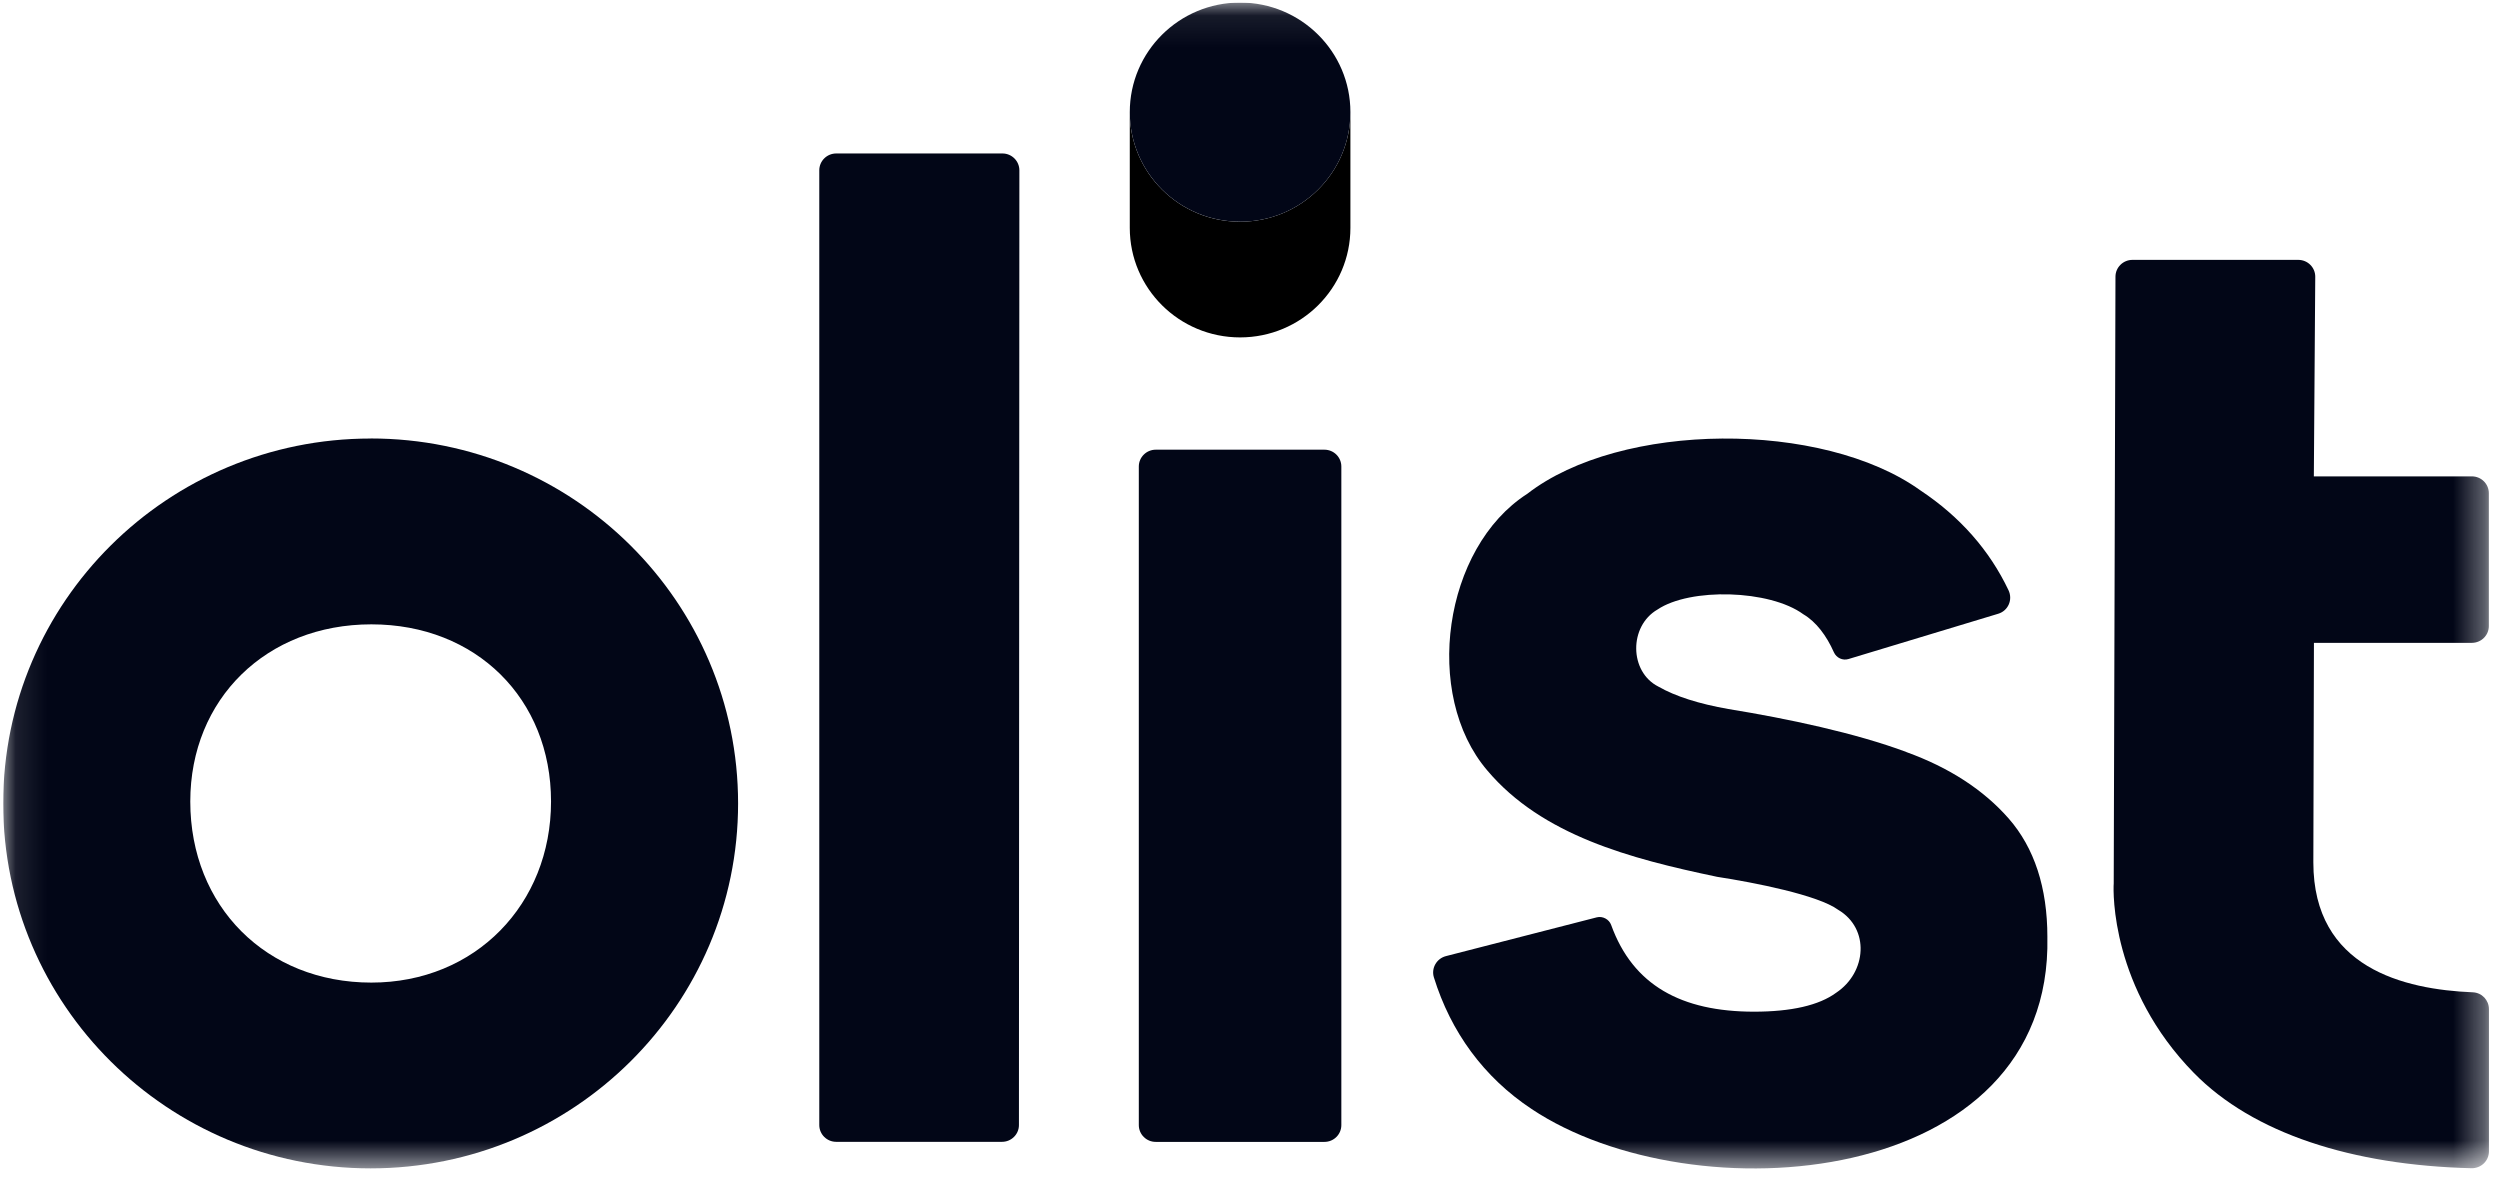
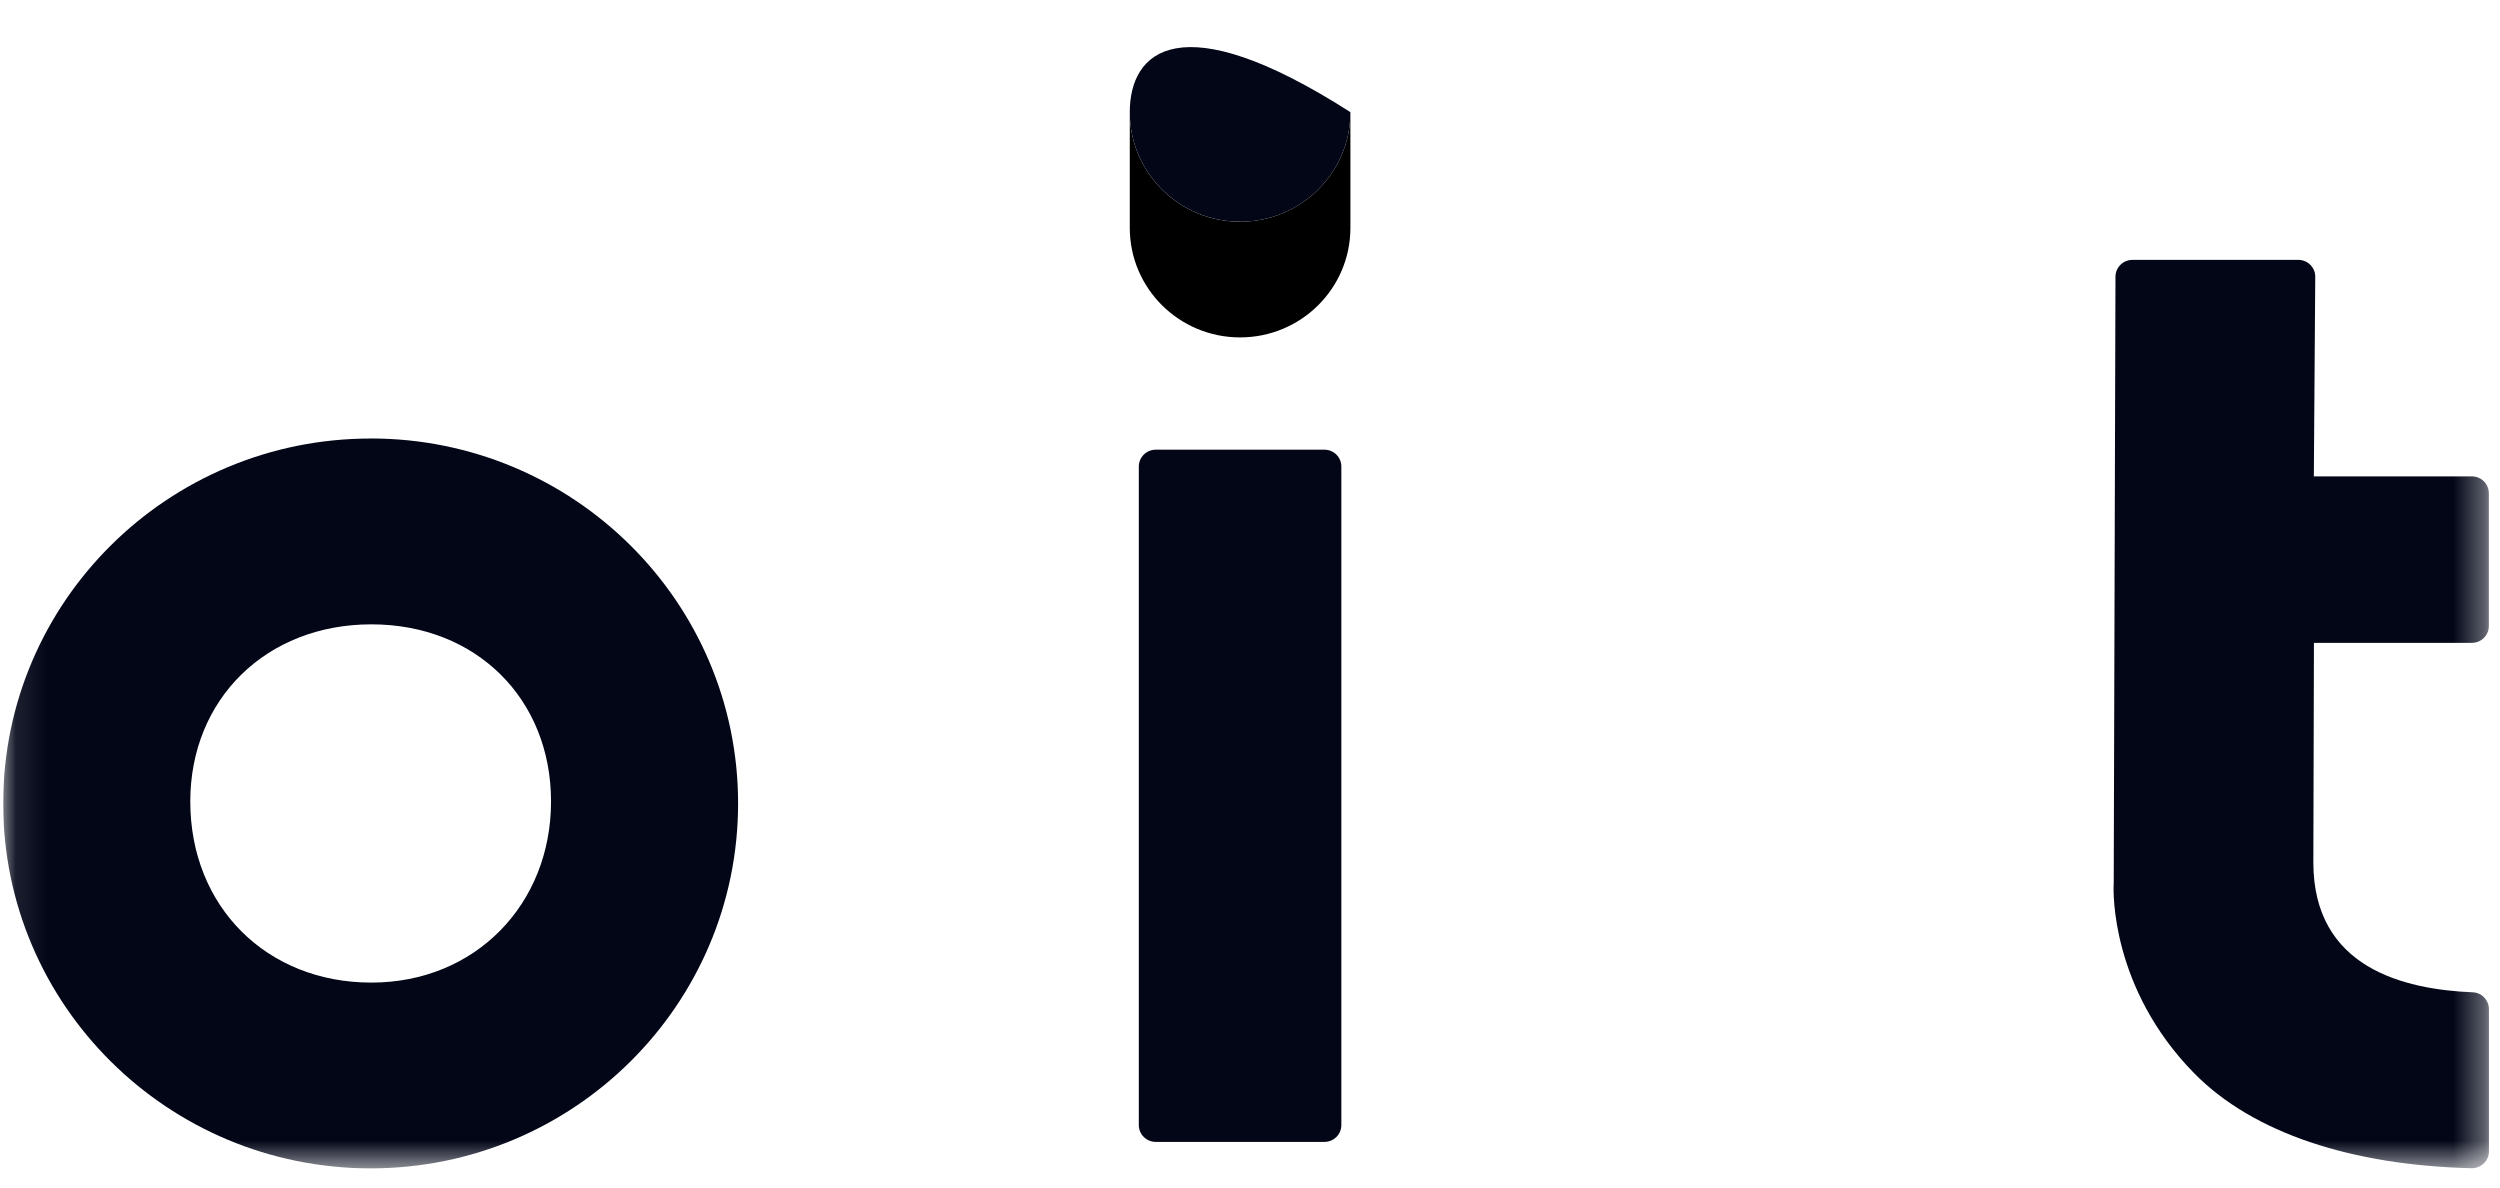
<svg xmlns="http://www.w3.org/2000/svg" width="80" height="38" viewBox="0 0 80 38" fill="none">
  <g clip-path="url(#clip0_233_1120)">
    <mask id="mask0_233_1120" style="mask-type:luminance" maskUnits="userSpaceOnUse" x="0" y="0" width="80" height="38">
      <path d="M79.645 0.082H0.102V37.39H79.645V0.082Z" fill="white" />
    </mask>
    <g mask="url(#mask0_233_1120)">
      <path d="M79.103 20.571H74.046L74.027 27.597C74.027 30.976 76.93 31.663 79.131 31.754C79.42 31.765 79.646 32.005 79.646 32.292V36.843C79.646 37.149 79.393 37.39 79.085 37.383C75.273 37.291 72.099 36.268 70.207 34.337C67.558 31.634 67.618 28.545 67.639 28.274L67.695 8.853C67.695 8.556 67.94 8.316 68.238 8.316H73.546C73.847 8.316 74.091 8.56 74.088 8.859L74.043 15.244H79.101C79.4 15.244 79.643 15.485 79.643 15.784V20.033C79.643 20.33 79.4 20.571 79.101 20.571" fill="#020617" />
-       <path d="M32.606 36.003L32.62 5.451C32.62 5.154 32.378 4.911 32.078 4.911H26.759C26.46 4.911 26.217 5.152 26.217 5.45V36.001C26.217 36.298 26.46 36.539 26.759 36.539H32.064C32.363 36.539 32.606 36.298 32.606 36.001" fill="#020617" />
-       <path d="M61.006 24.065C59.379 23.458 57.219 22.999 55.31 22.689C54.365 22.523 53.609 22.282 53.066 21.97C52.134 21.498 52.121 20.036 53.04 19.505C54.083 18.802 56.629 18.867 57.706 19.656C58.119 19.899 58.449 20.343 58.685 20.874C58.766 21.053 58.965 21.146 59.152 21.089L63.943 19.64C64.263 19.544 64.416 19.187 64.272 18.887C63.669 17.618 62.73 16.54 61.448 15.689C58.319 13.447 51.865 13.479 48.87 15.804C46.188 17.523 45.519 22.228 47.593 24.654C49.347 26.733 52.176 27.477 54.919 28.052C54.927 28.053 54.936 28.055 54.946 28.058C56.139 28.242 58.178 28.641 58.822 29.114C59.841 29.717 59.735 31.117 58.757 31.768C58.209 32.171 57.322 32.374 56.123 32.374C53.806 32.371 52.256 31.534 51.557 29.599C51.492 29.417 51.284 29.307 51.097 29.355L46.269 30.596C45.971 30.673 45.794 30.982 45.884 31.275C46.426 33.021 47.475 34.469 49.011 35.488C54.173 38.93 65.684 38.047 65.516 29.98C65.516 28.407 65.1 27.132 64.279 26.194C63.475 25.276 62.374 24.561 61.005 24.067" fill="#020617" />
      <path d="M36.442 14.928V36.003C36.442 36.3 36.685 36.541 36.984 36.541H42.381C42.681 36.541 42.923 36.3 42.923 36.003V14.928C42.923 14.631 42.681 14.39 42.381 14.39H36.984C36.685 14.39 36.442 14.631 36.442 14.928Z" fill="#020617" />
      <path d="M39.683 7.095C37.733 7.095 36.153 5.525 36.153 3.59V7.292C36.153 9.229 37.734 10.797 39.683 10.797C41.632 10.797 43.213 9.227 43.213 7.292V3.59C43.213 5.526 41.632 7.095 39.683 7.095Z" fill="black" />
-       <path d="M39.683 7.095C41.633 7.095 43.213 5.525 43.213 3.589C43.213 1.654 41.633 0.082 39.683 0.082C37.733 0.082 36.153 1.653 36.153 3.588C36.153 5.525 37.734 7.094 39.683 7.094" fill="#020617" />
+       <path d="M39.683 7.095C41.633 7.095 43.213 5.525 43.213 3.589C37.733 0.082 36.153 1.653 36.153 3.588C36.153 5.525 37.734 7.094 39.683 7.094" fill="#020617" />
      <path d="M11.883 31.443C8.527 31.443 6.089 29.007 6.089 25.648C6.089 22.364 8.527 19.979 11.883 19.979C15.241 19.979 17.633 22.364 17.633 25.648C17.633 28.933 15.214 31.443 11.883 31.443ZM11.86 14.033C5.367 14.033 0.102 19.262 0.102 25.71C0.102 32.159 5.367 37.388 11.86 37.388C18.353 37.388 23.619 32.159 23.619 25.71C23.619 19.262 18.353 14.031 11.86 14.031" fill="#020617" />
    </g>
  </g>
  <defs>
    <clipPath id="clip0_233_1120">
      <rect width="79.638" height="37.381" fill="white" transform="translate(0.102 0.082)" />
    </clipPath>
  </defs>
</svg>